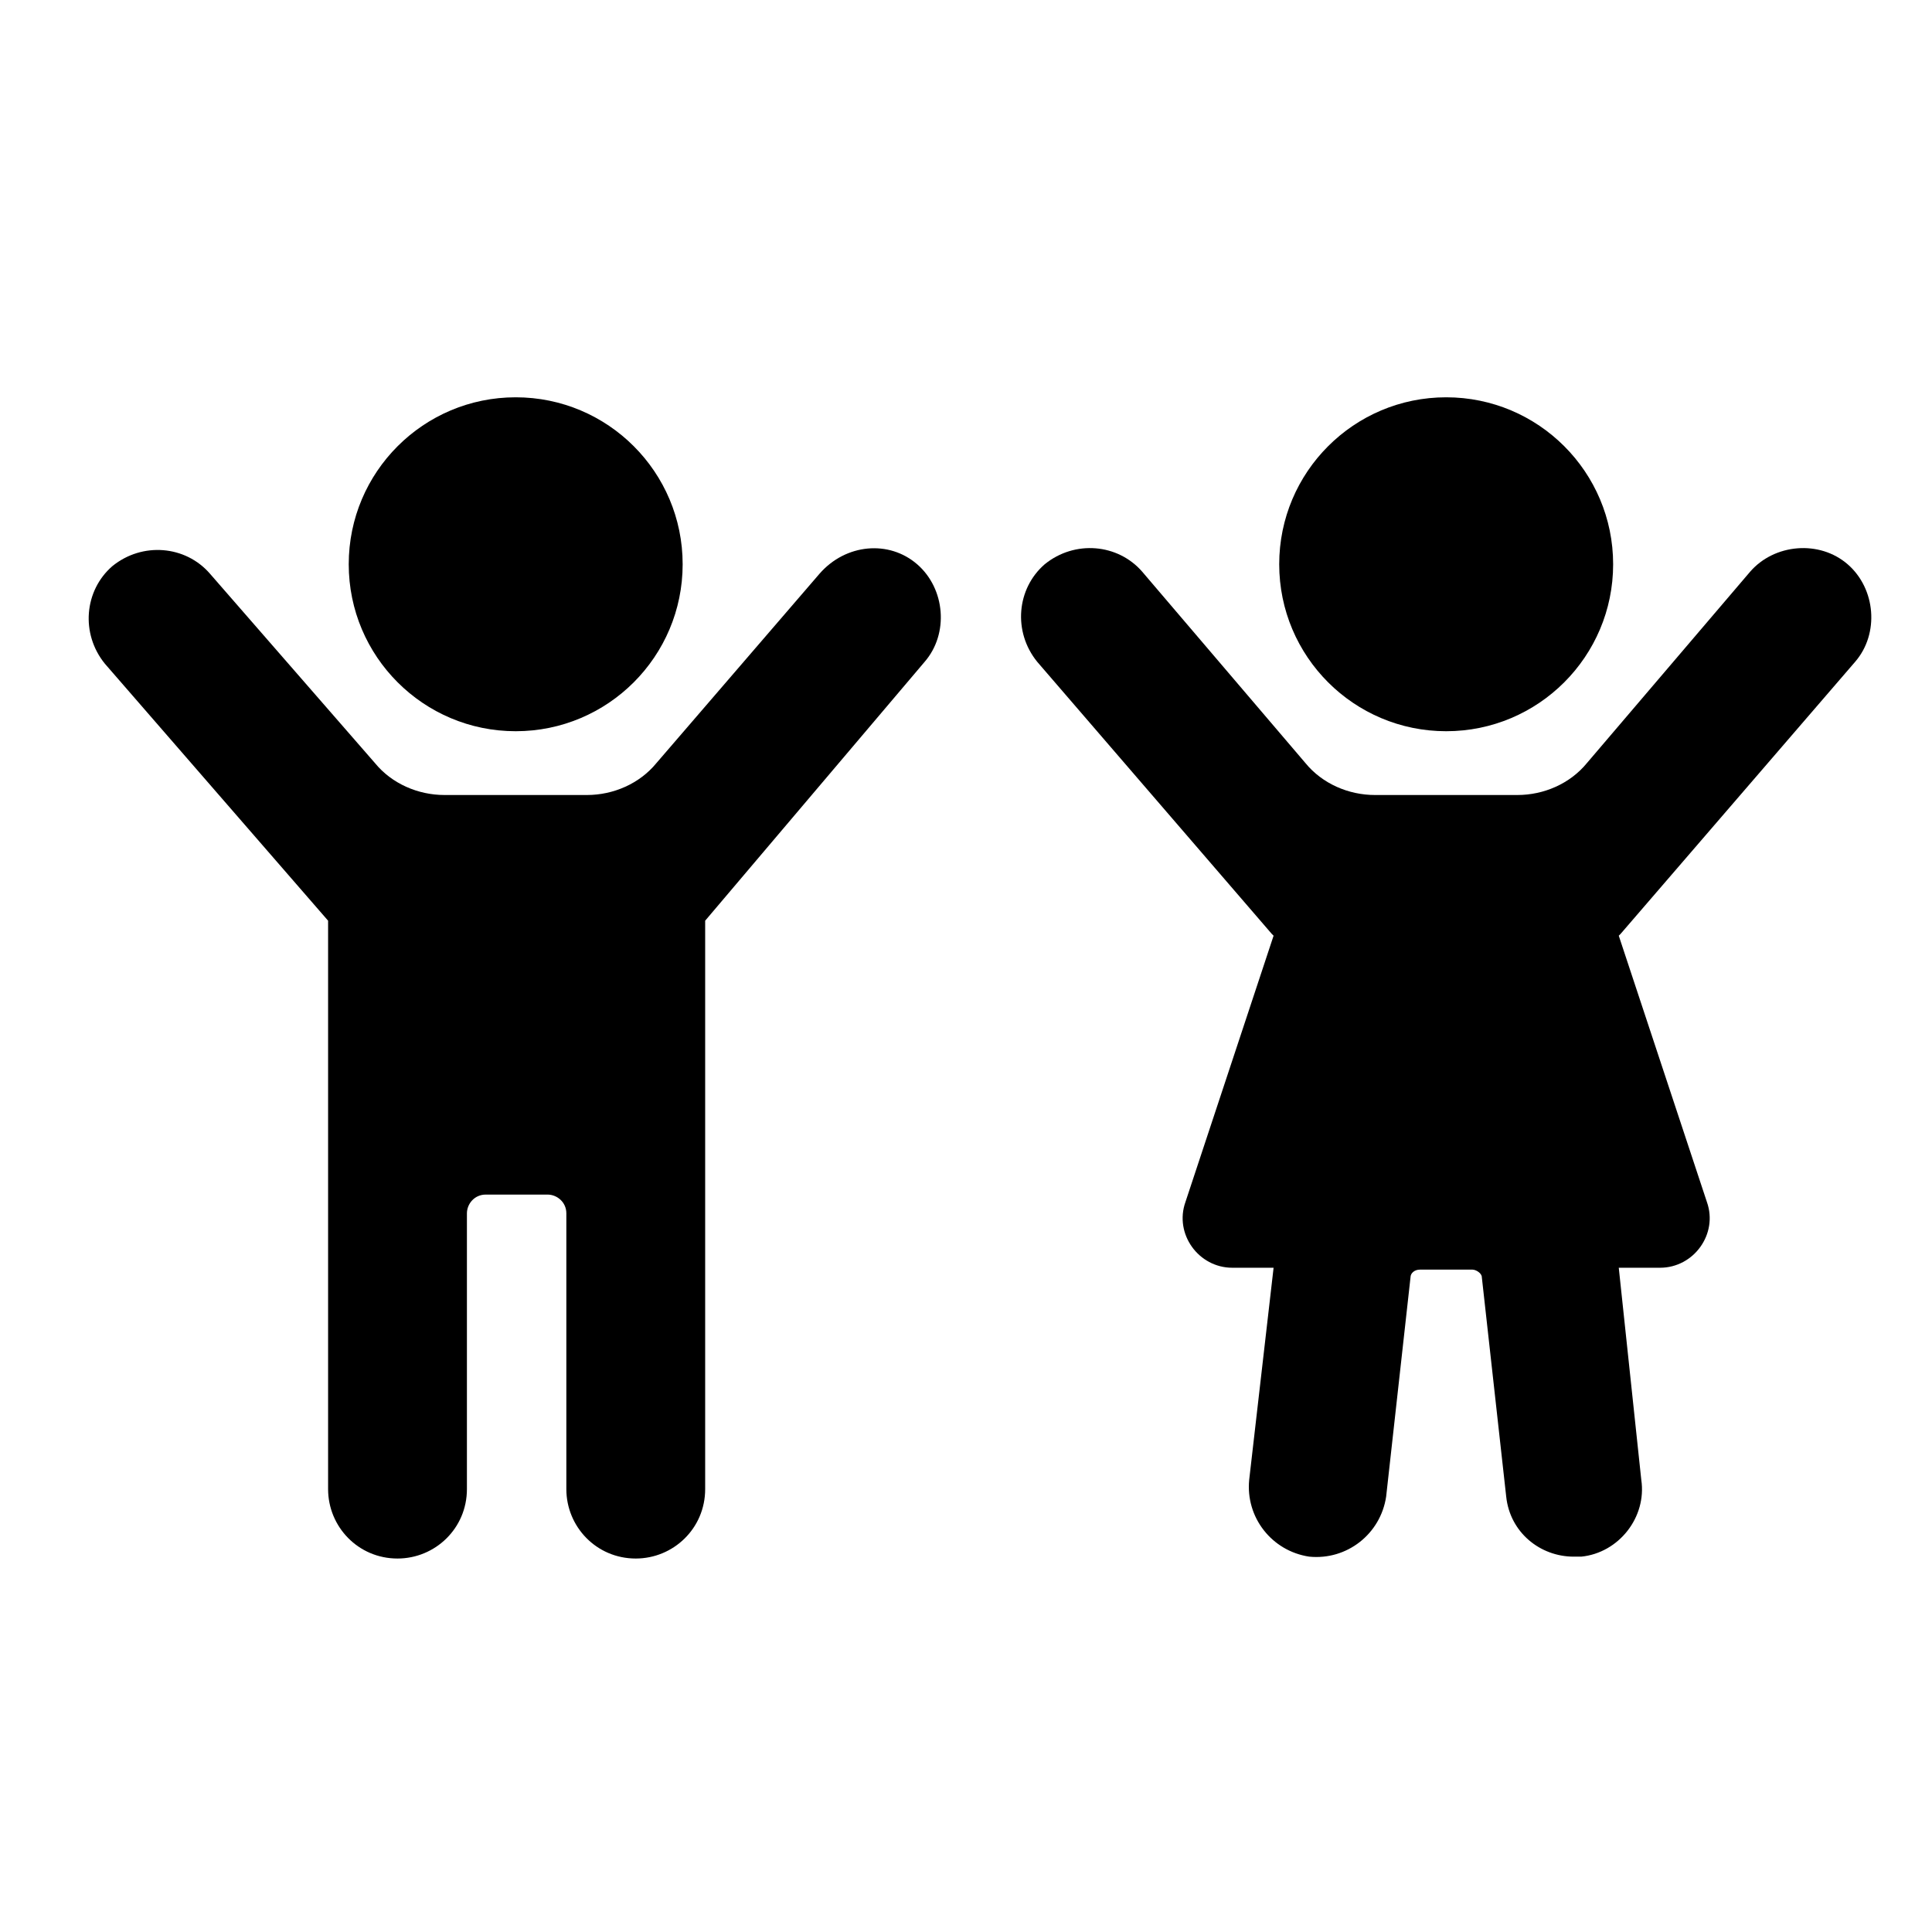
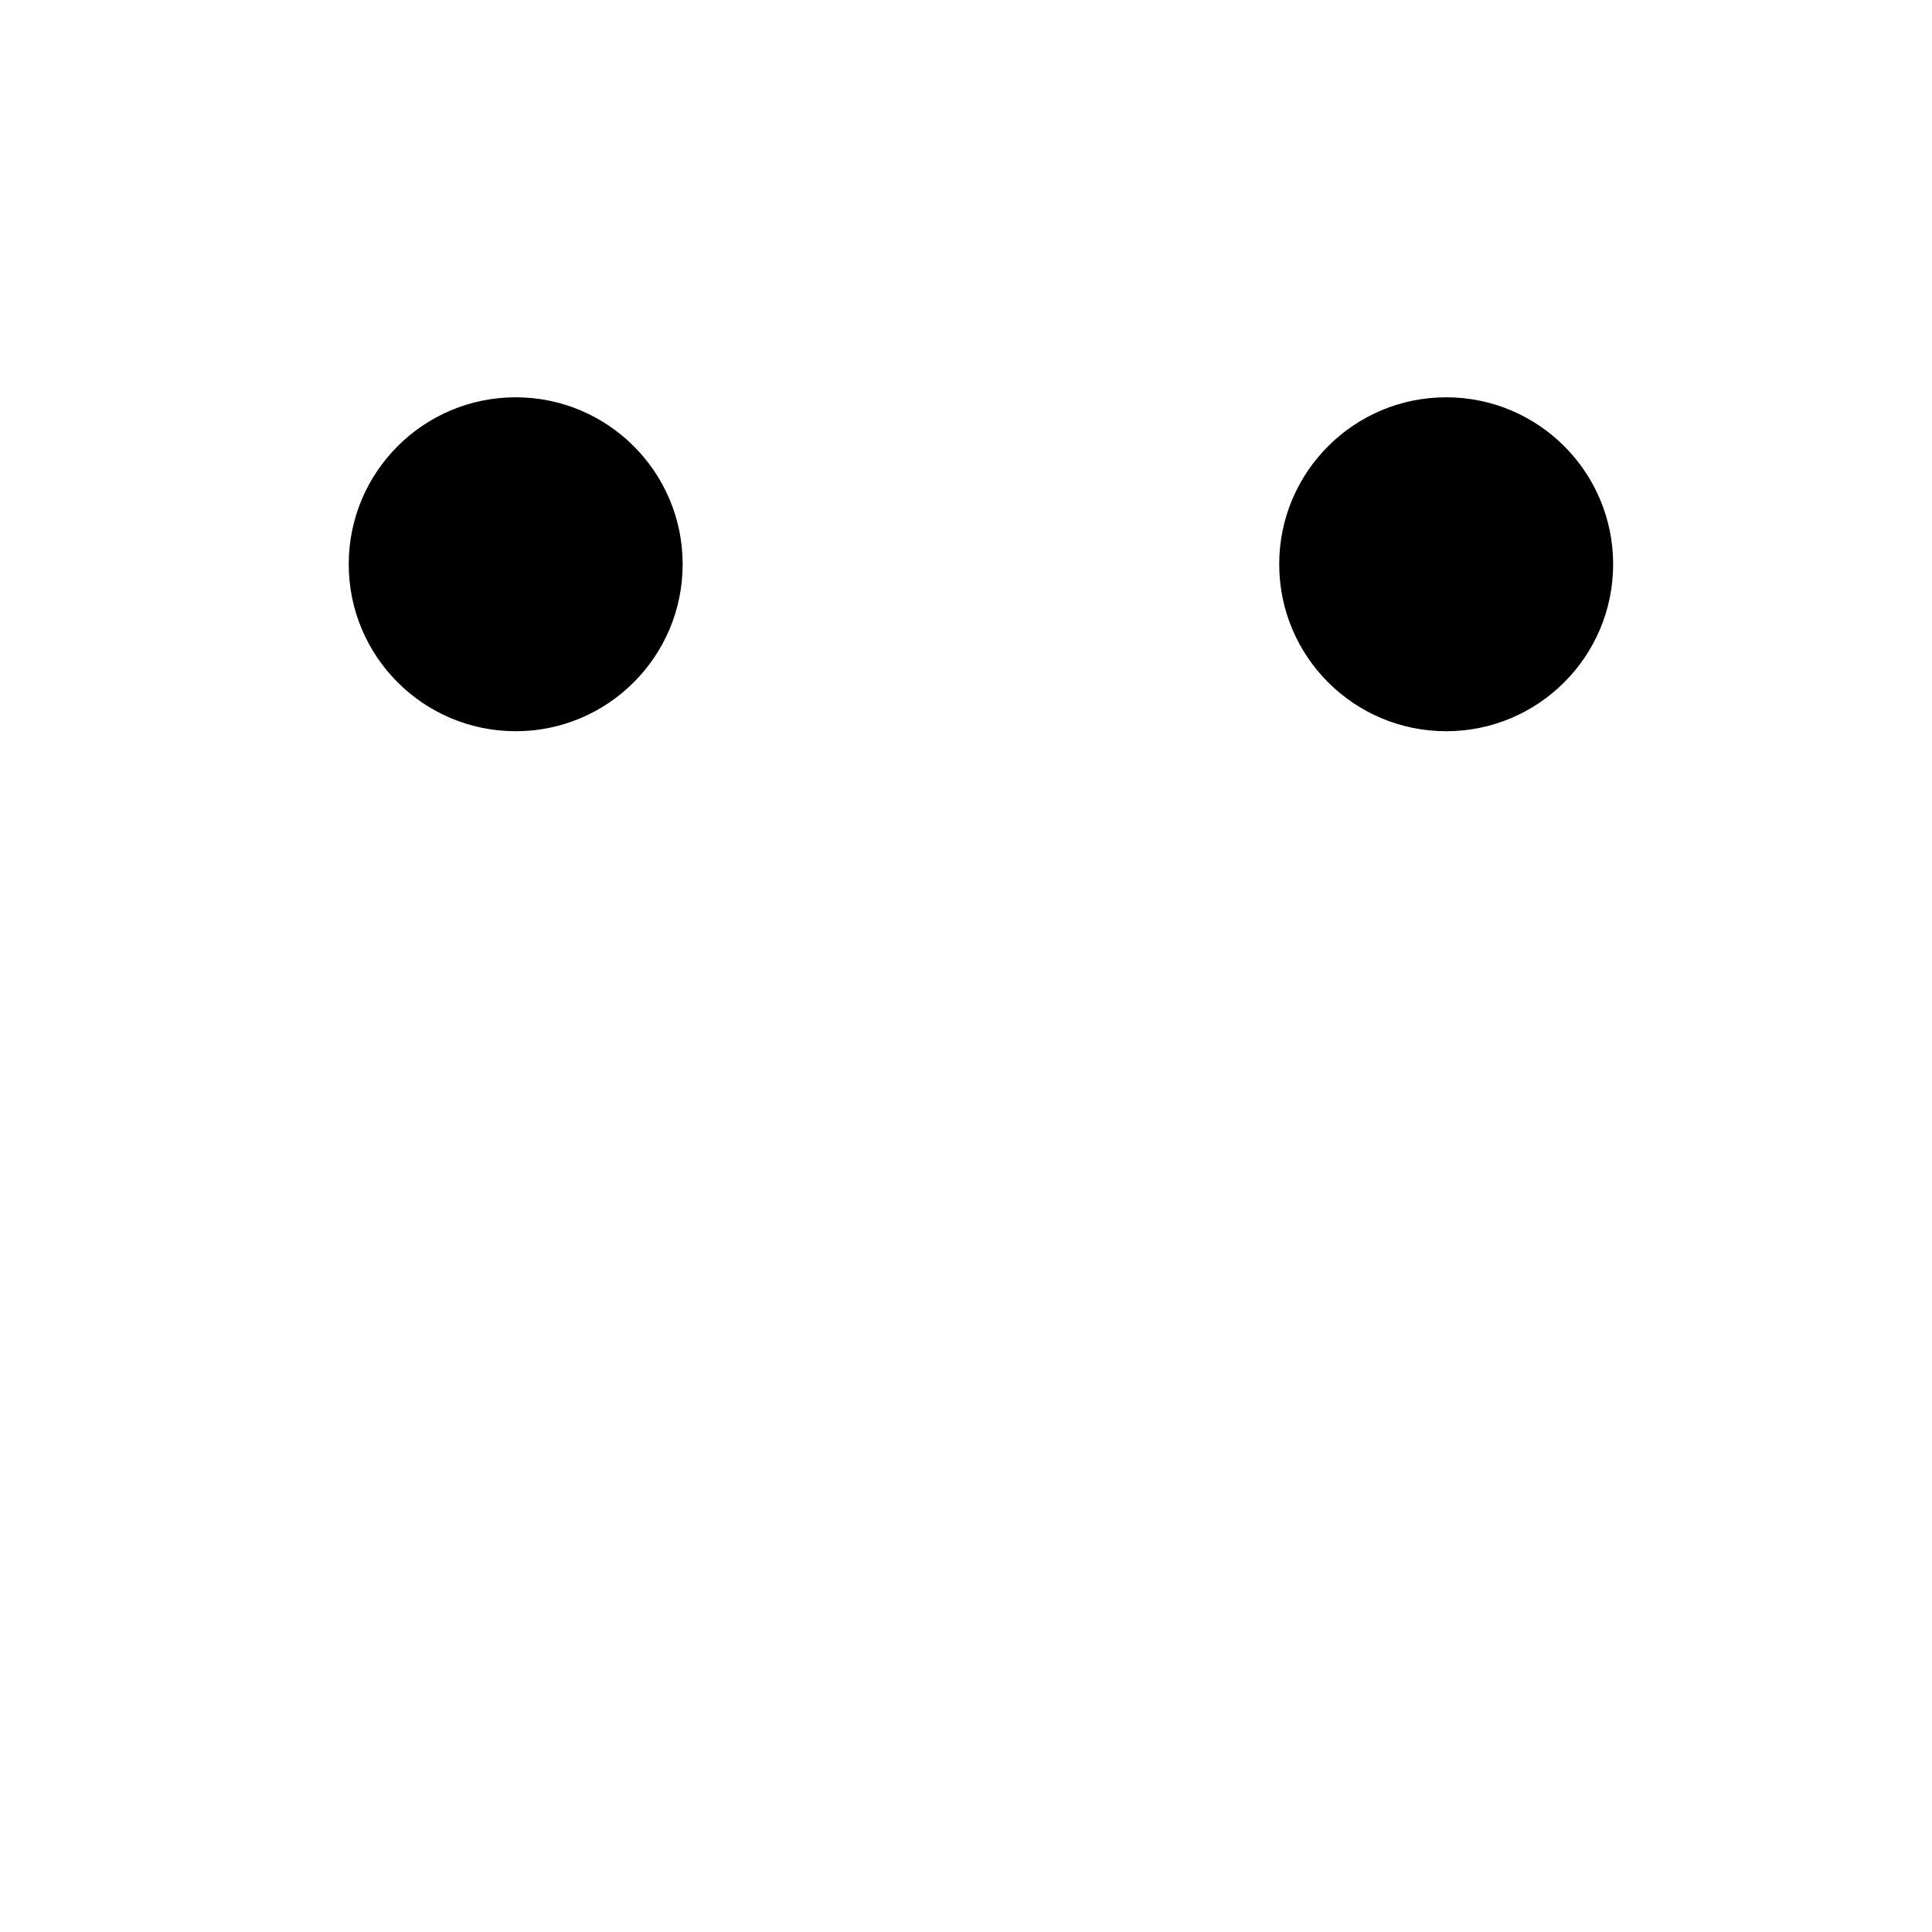
<svg xmlns="http://www.w3.org/2000/svg" width="100%" height="100%" viewBox="0 0 100 100" version="1.1" xml:space="preserve" style="fill-rule:evenodd;clip-rule:evenodd;stroke-linejoin:round;stroke-miterlimit:2;">
  <g transform="matrix(0.971,0,0,0.971,2.223,2.018)">
    <g>
      <g>
-         <path d="M41.4,28.5L32.7,38.6C31.8,39.7 30.4,40.3 29,40.3L21.4,40.3C20,40.3 18.6,39.7 17.7,38.6L8.9,28.5C7.6,27 5.3,26.8 3.7,28.1C2.2,29.4 2,31.7 3.3,33.3L15.2,47L15.2,77.3C15.2,79.3 16.8,81 18.9,81C20.9,81 22.6,79.4 22.6,77.3L22.6,62.6C22.6,62.1 23,61.6 23.6,61.6L26.9,61.6C27.4,61.6 27.9,62 27.9,62.6L27.9,77.3C27.9,79.3 29.5,81 31.6,81C33.6,81 35.3,79.4 35.3,77.3L35.3,47L47,33.2C48.3,31.7 48.1,29.3 46.6,28C45.1,26.7 42.8,26.9 41.4,28.5Z" style="fill-rule:nonzero;" />
        <circle cx="25.2" cy="28" r="8.9" />
-         <path d="M96.6,33.2C97.9,31.7 97.7,29.3 96.2,28C94.7,26.7 92.3,26.9 91,28.4L82.3,38.6C81.4,39.7 80,40.3 78.6,40.3L71,40.3C69.6,40.3 68.2,39.7 67.3,38.6L58.6,28.4C57.3,26.9 55,26.7 53.4,28C51.9,29.3 51.7,31.6 53,33.2L65.5,47.7L65.6,47.8L60.9,62C60.3,63.7 61.6,65.5 63.4,65.5L65.6,65.5L64.3,76.8C64.1,78.8 65.5,80.6 67.5,80.9C69.5,81.1 71.3,79.7 71.6,77.7L72.9,66C72.9,65.8 73.1,65.6 73.4,65.6L76.2,65.6C76.4,65.6 76.7,65.8 76.7,66L78,77.7C78.2,79.6 79.8,80.9 81.6,80.9L82,80.9C84,80.7 85.5,78.8 85.2,76.8L84,65.5L86.2,65.5C88,65.5 89.3,63.7 88.7,62L84,47.8L84.1,47.7L96.6,33.2Z" style="fill-rule:nonzero;" />
        <circle cx="74.8" cy="28" r="8.9" />
      </g>
    </g>
  </g>
</svg>